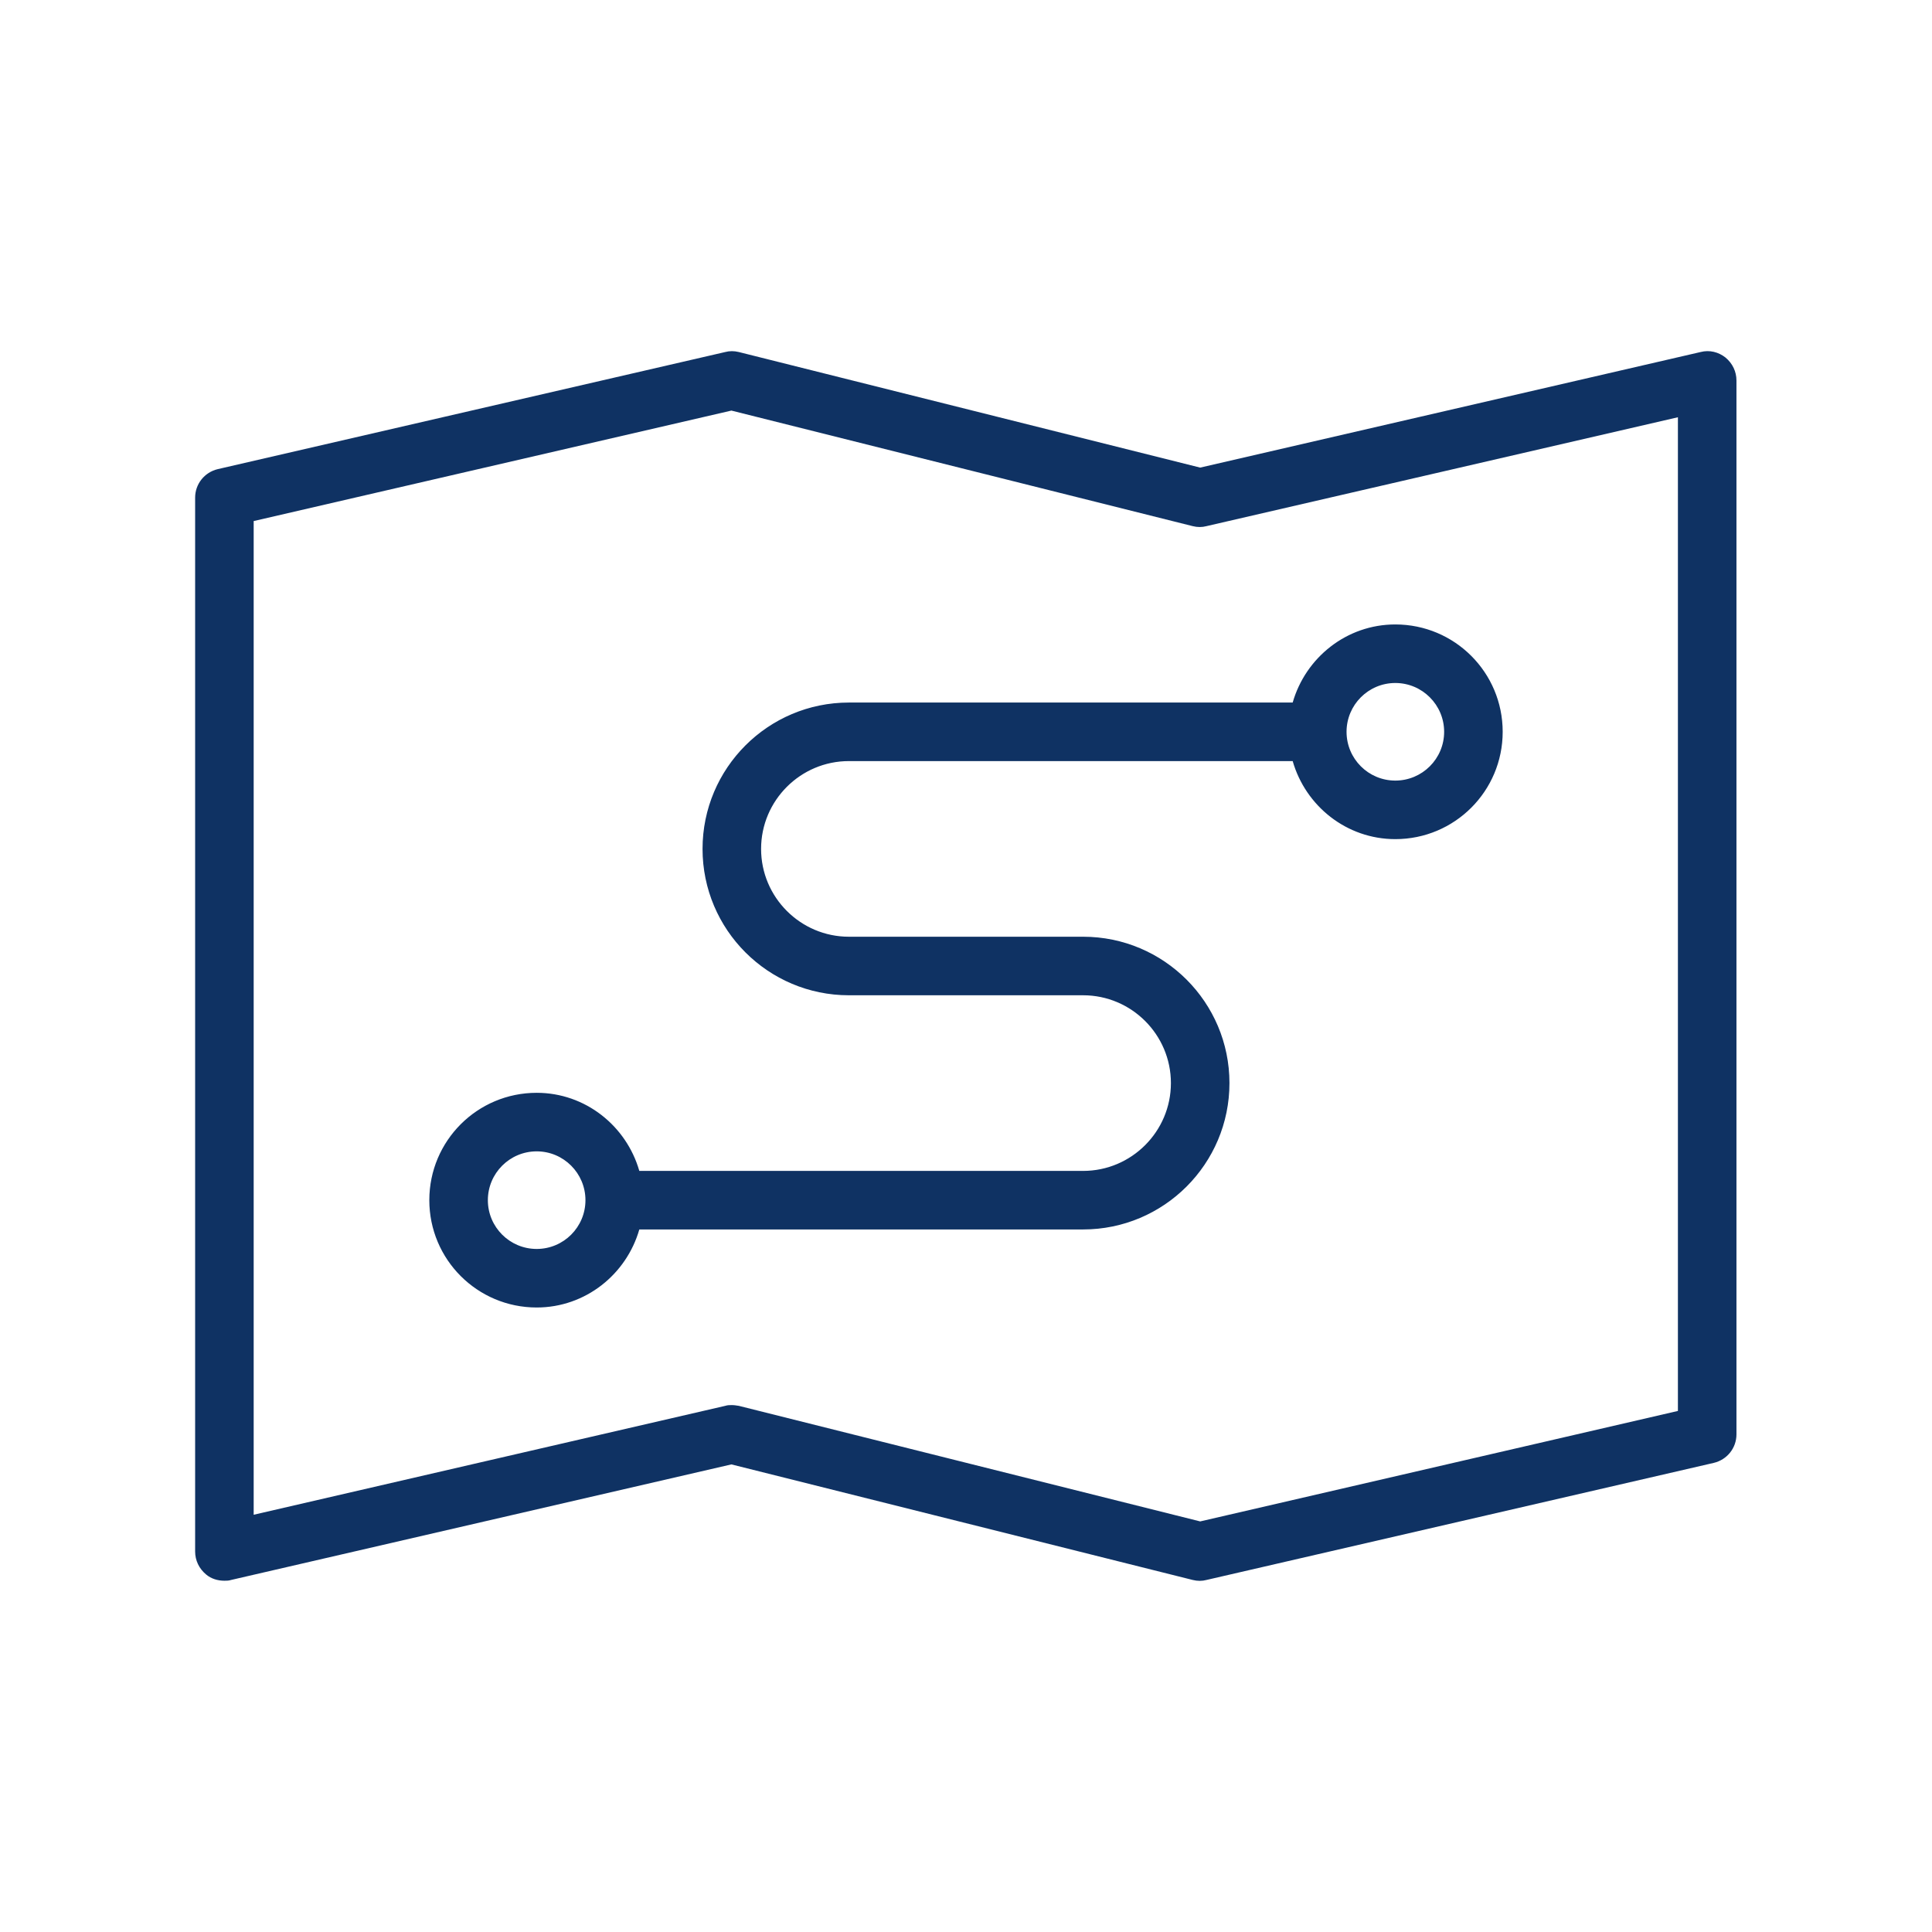
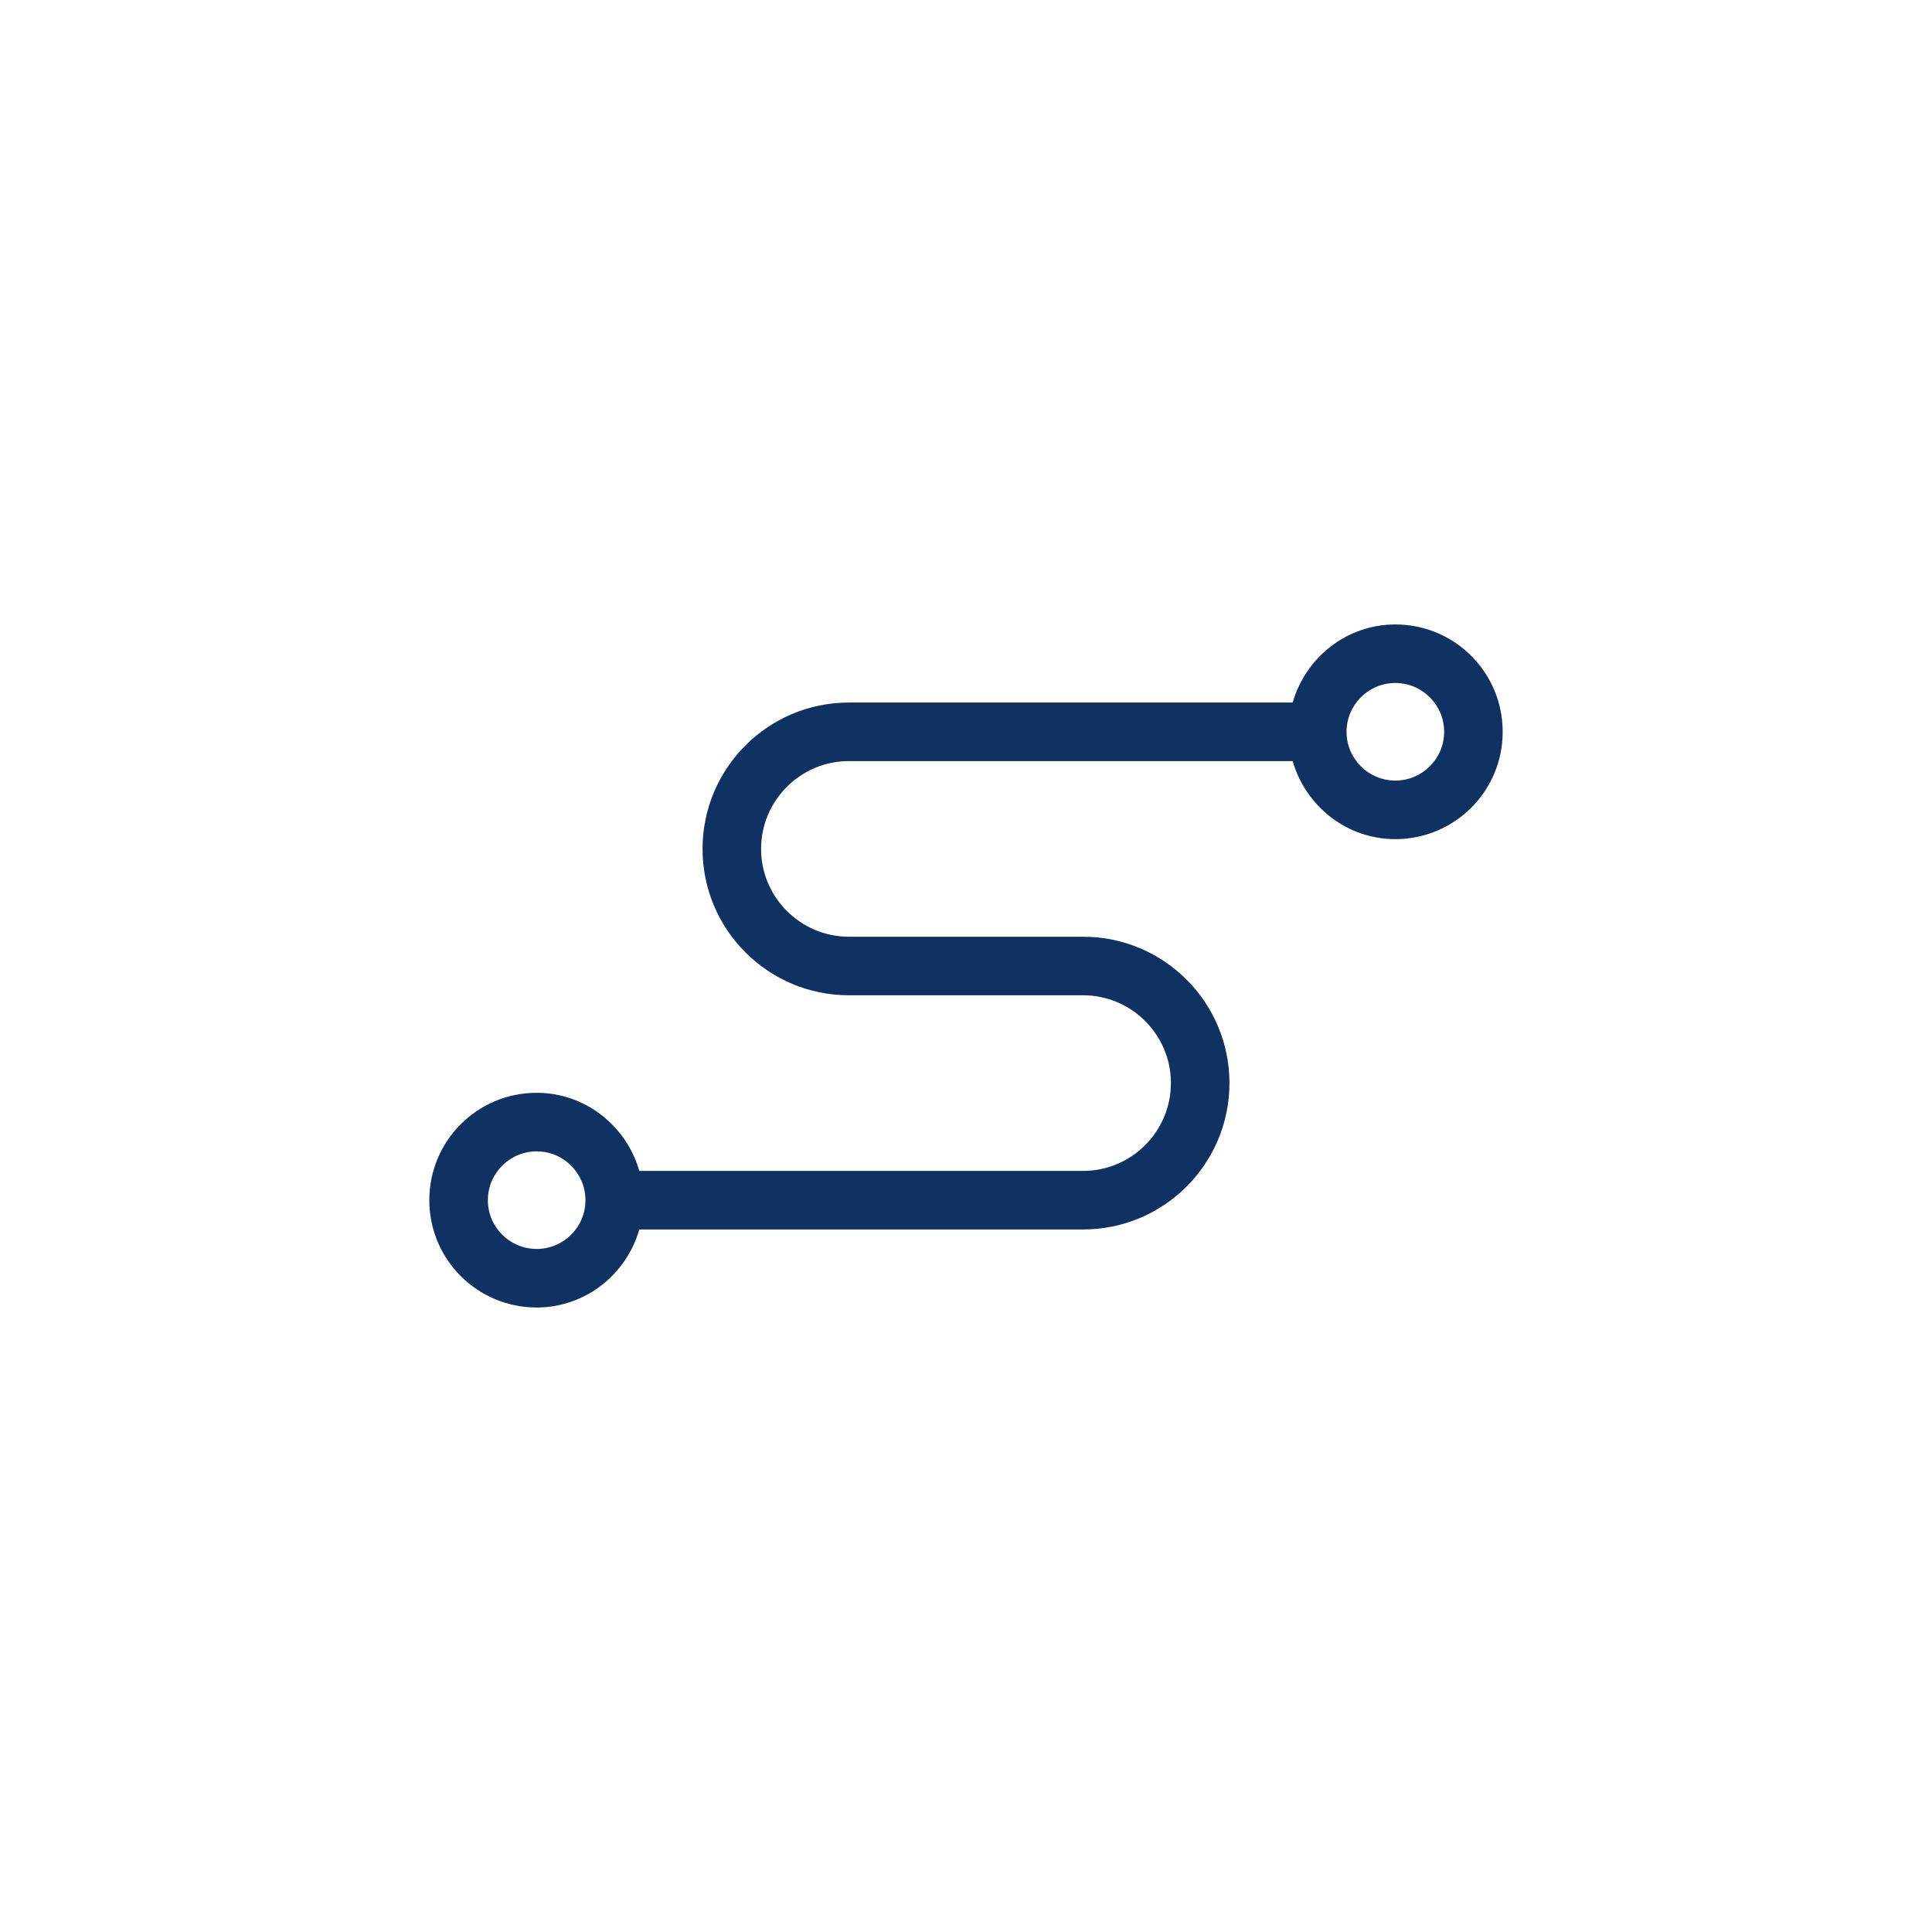
<svg xmlns="http://www.w3.org/2000/svg" width="33" height="33" viewBox="0 0 33 33" fill="none">
  <g clip-path="url(#clip0_866_382)">
-     <path d="M3.833 27C3.873 27 3.907 27 3.947 26.987L12.493 25.013L20.373 26.987C20.453 27.007 20.533 27.007 20.607 26.987L29.273 24.987C29.5 24.933 29.66 24.733 29.66 24.5V6.5C29.66 6.347 29.593 6.207 29.473 6.107C29.353 6.013 29.2 5.973 29.047 6.013L20.5 7.987L12.62 6.013C12.54 5.993 12.46 5.993 12.387 6.013L3.72 8.013C3.493 8.067 3.333 8.267 3.333 8.5V26.5C3.333 26.653 3.4 26.793 3.52 26.893C3.607 26.967 3.72 27 3.833 27ZM4.333 8.9L12.493 7.013L20.373 8.987C20.453 9.007 20.533 9.007 20.607 8.987L28.66 7.127V24.1L20.5 25.987L12.62 24.013C12.58 24.007 12.54 24 12.5 24C12.46 24 12.427 24 12.387 24.013L4.333 25.873V8.9Z" fill="#0F3263" />
    <path d="M18.5 21C19.88 21 21 19.88 21 18.5C21 17.12 19.88 16 18.5 16H14.5C13.673 16 13 15.326 13 14.5C13 13.673 13.673 13 14.5 13H22.08C22.3 13.767 23 14.333 23.833 14.333C24.847 14.333 25.667 13.513 25.667 12.5C25.667 11.486 24.847 10.666 23.833 10.666C23 10.666 22.3 11.233 22.08 12H14.5C13.12 12 12 13.12 12 14.5C12 15.88 13.12 17 14.5 17H18.5C19.327 17 20 17.673 20 18.5C20 19.326 19.327 20 18.5 20H10.92C10.7 19.233 10 18.666 9.167 18.666C8.153 18.666 7.333 19.486 7.333 20.5C7.333 21.513 8.153 22.333 9.167 22.333C10 22.333 10.7 21.767 10.92 21H18.5ZM23.833 11.666C24.293 11.666 24.667 12.04 24.667 12.5C24.667 12.96 24.293 13.333 23.833 13.333C23.373 13.333 23 12.96 23 12.5C23 12.04 23.373 11.666 23.833 11.666ZM9.167 21.333C8.707 21.333 8.333 20.96 8.333 20.5C8.333 20.04 8.707 19.666 9.167 19.666C9.627 19.666 10 20.04 10 20.5C10 20.96 9.627 21.333 9.167 21.333Z" fill="#0F3263" />
  </g>
  <defs>
    <clipPath id="clip0_866_382">
      <rect width="32" height="32" fill="white" transform="translate(0.5 0.5)" />
    </clipPath>
  </defs>
</svg>